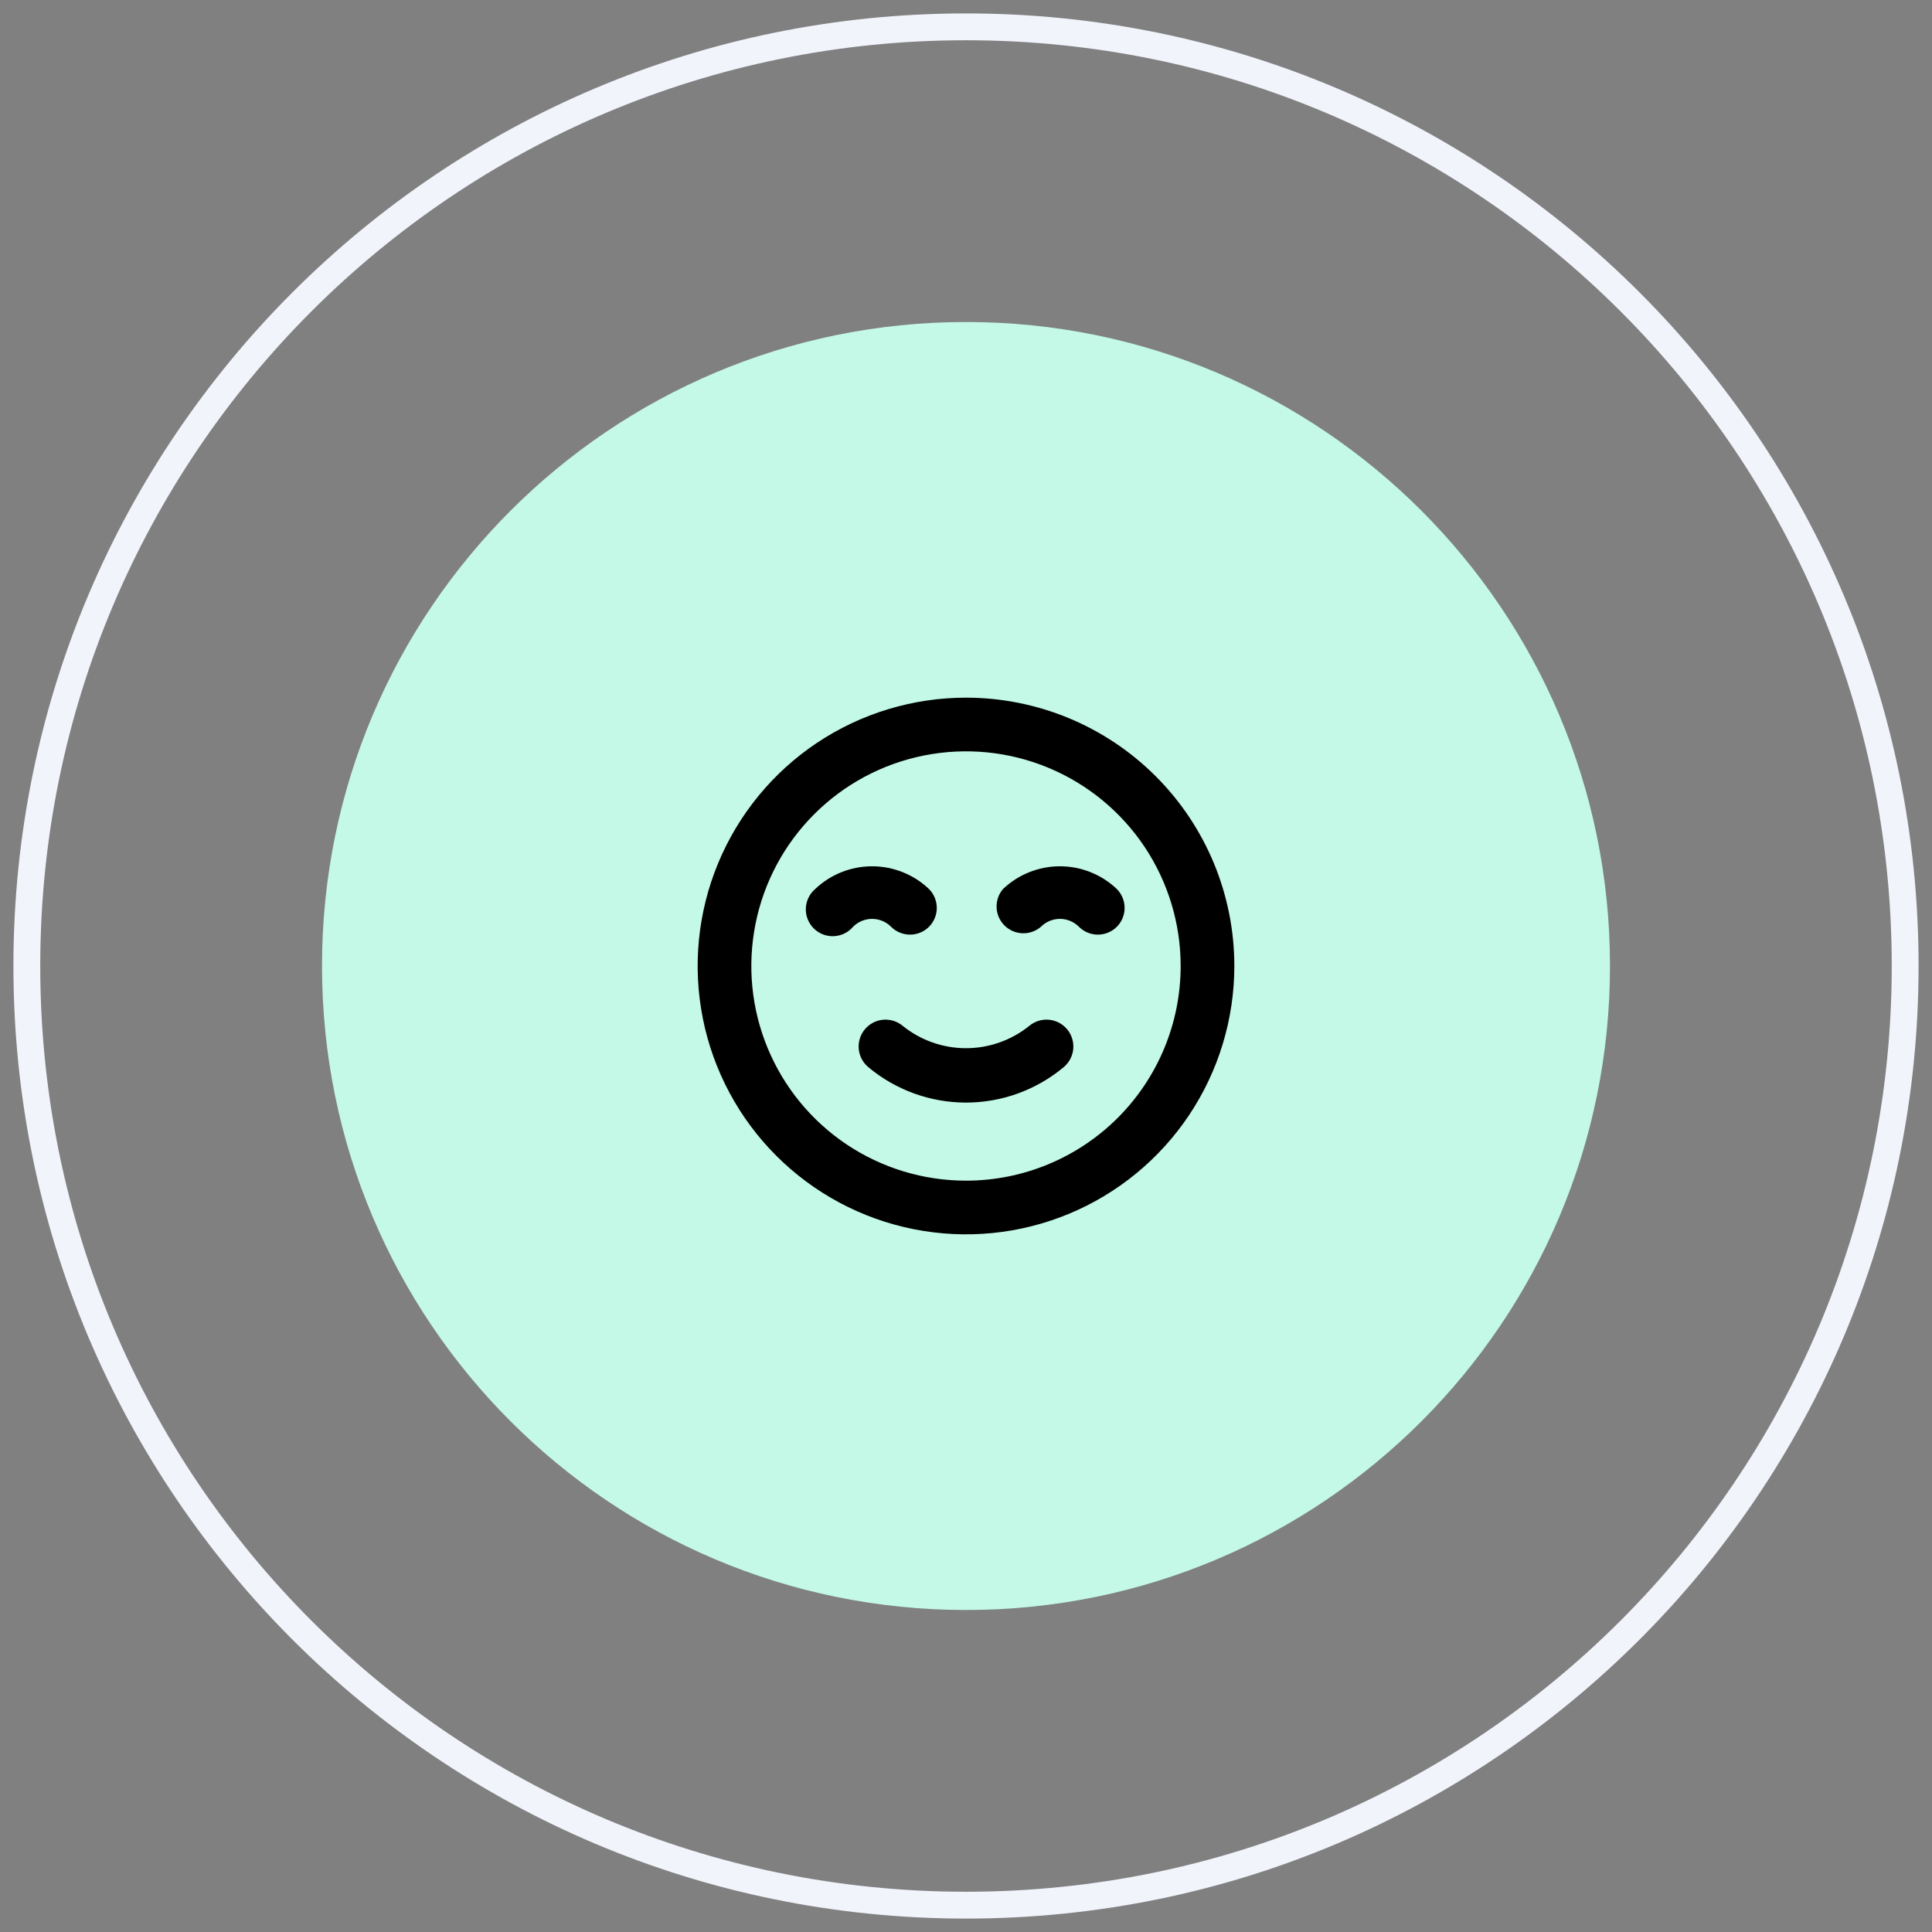
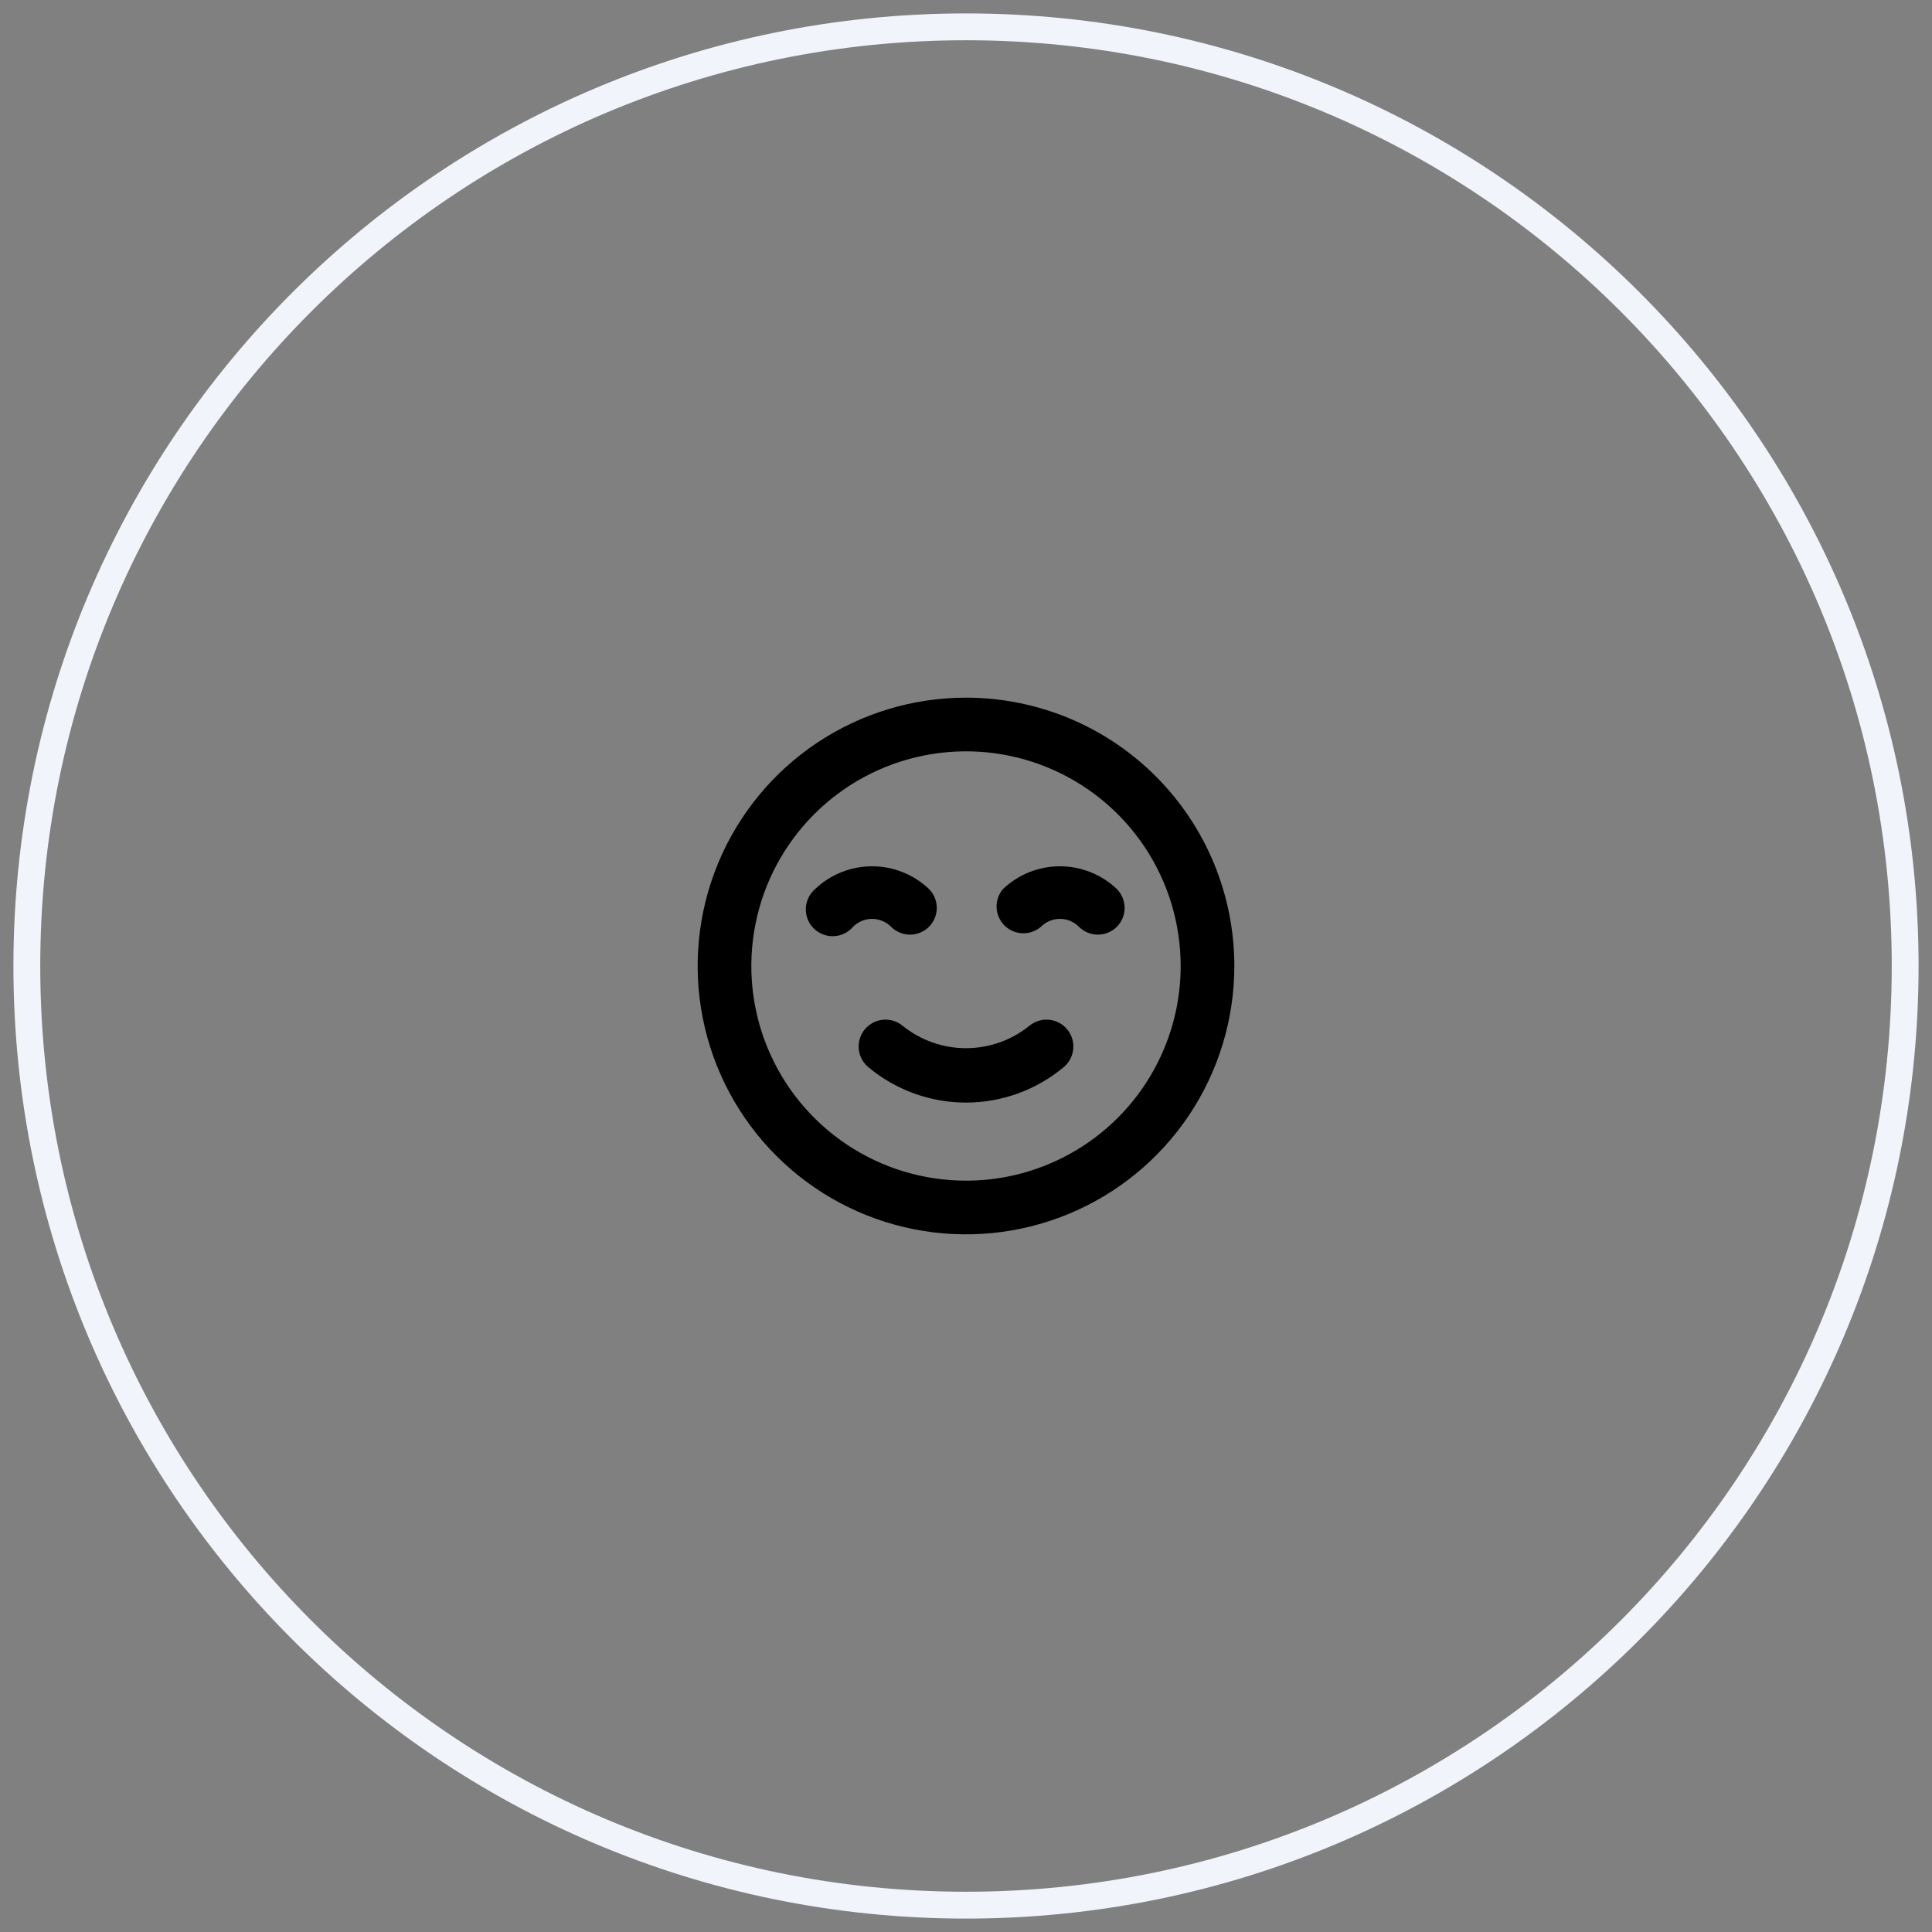
<svg xmlns="http://www.w3.org/2000/svg" width="72" height="72" viewBox="0 0 72 72" fill="none">
  <rect x="0" y="0" width="72" height="72" fill="#808080" stroke="none" />
  <path fill-rule="evenodd" clip-rule="evenodd" d="M36 71C55.33 71 71 55.33 71 36C71 16.67 55.33 1 36 1C16.67 1 1 16.67 1 36C1 55.33 16.67 71 36 71Z" stroke="#F2F4FC" />
-   <path fill-rule="evenodd" clip-rule="evenodd" d="M36 60C49.255 60 60 49.255 60 36C60 22.745 49.255 12 36 12C22.745 12 12 22.745 12 36C12 49.255 22.745 60 36 60Z" fill="#C3F9E6" />
  <path d="M38.36 38.23C37.691 38.769 36.859 39.063 36 39.063C35.141 39.063 34.309 38.769 33.64 38.23C33.436 38.06 33.172 37.979 32.908 38.003C32.644 38.027 32.4 38.156 32.23 38.36C32.06 38.564 31.979 38.828 32.003 39.092C32.027 39.356 32.156 39.6 32.36 39.77C33.381 40.623 34.67 41.09 36 41.09C37.33 41.09 38.619 40.623 39.64 39.77C39.844 39.6 39.973 39.356 39.997 39.092C40.021 38.828 39.94 38.564 39.77 38.36C39.686 38.259 39.583 38.175 39.467 38.114C39.35 38.053 39.223 38.015 39.092 38.003C38.828 37.979 38.564 38.06 38.36 38.23ZM33.21 34.54C33.397 34.726 33.651 34.831 33.915 34.831C34.179 34.831 34.433 34.726 34.62 34.54C34.806 34.353 34.911 34.099 34.911 33.835C34.911 33.571 34.806 33.317 34.62 33.13C34.048 32.587 33.289 32.284 32.5 32.284C31.711 32.284 30.952 32.587 30.38 33.13C30.275 33.22 30.19 33.33 30.13 33.454C30.07 33.578 30.037 33.713 30.031 33.851C30.026 33.989 30.049 34.126 30.099 34.254C30.15 34.383 30.226 34.499 30.323 34.597C30.421 34.694 30.537 34.77 30.666 34.821C30.794 34.871 30.931 34.894 31.069 34.889C31.207 34.883 31.342 34.85 31.466 34.79C31.59 34.73 31.7 34.645 31.79 34.54C31.883 34.446 31.994 34.372 32.115 34.321C32.237 34.27 32.368 34.244 32.5 34.244C32.632 34.244 32.763 34.27 32.885 34.321C33.006 34.372 33.117 34.446 33.21 34.54ZM41.62 33.13C41.048 32.587 40.289 32.284 39.5 32.284C38.711 32.284 37.952 32.587 37.38 33.13C37.216 33.321 37.131 33.567 37.14 33.819C37.15 34.071 37.254 34.309 37.432 34.488C37.611 34.666 37.849 34.77 38.101 34.78C38.353 34.789 38.599 34.704 38.79 34.54C38.883 34.446 38.994 34.372 39.115 34.321C39.237 34.27 39.368 34.244 39.5 34.244C39.632 34.244 39.763 34.27 39.885 34.321C40.006 34.372 40.117 34.446 40.21 34.54C40.397 34.726 40.651 34.831 40.915 34.831C41.179 34.831 41.433 34.726 41.62 34.54C41.806 34.353 41.911 34.099 41.911 33.835C41.911 33.571 41.806 33.317 41.62 33.13ZM36 26C34.022 26 32.089 26.587 30.444 27.685C28.8 28.784 27.518 30.346 26.761 32.173C26.004 34 25.806 36.011 26.192 37.951C26.578 39.891 27.53 41.672 28.929 43.071C30.328 44.47 32.109 45.422 34.049 45.808C35.989 46.194 38 45.996 39.827 45.239C41.654 44.482 43.216 43.2 44.315 41.556C45.413 39.911 46 37.978 46 36C46 34.687 45.741 33.386 45.239 32.173C44.736 30.96 44 29.858 43.071 28.929C42.142 28 41.04 27.264 39.827 26.761C38.614 26.259 37.313 26 36 26ZM36 44C34.418 44 32.871 43.531 31.555 42.652C30.24 41.773 29.215 40.523 28.609 39.062C28.003 37.6 27.845 35.991 28.154 34.439C28.462 32.887 29.224 31.462 30.343 30.343C31.462 29.224 32.887 28.462 34.439 28.154C35.991 27.845 37.6 28.003 39.062 28.609C40.523 29.215 41.773 30.24 42.652 31.555C43.531 32.871 44 34.418 44 36C44 38.122 43.157 40.157 41.657 41.657C40.157 43.157 38.122 44 36 44Z" fill="black" />
</svg>